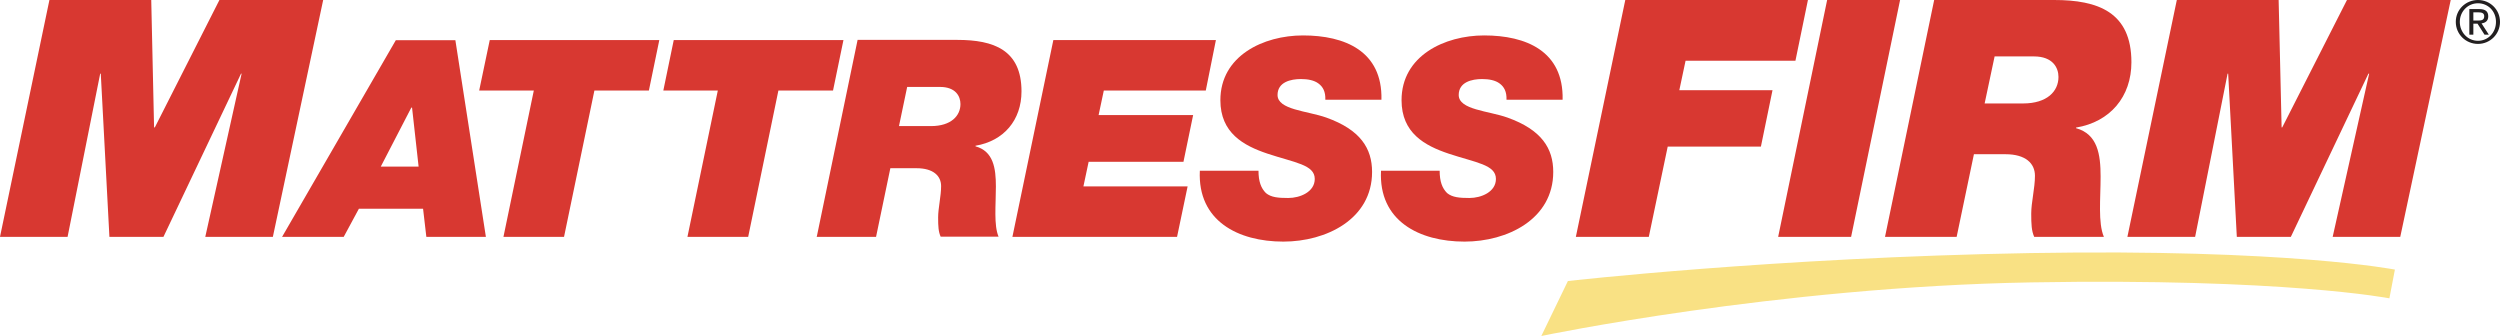
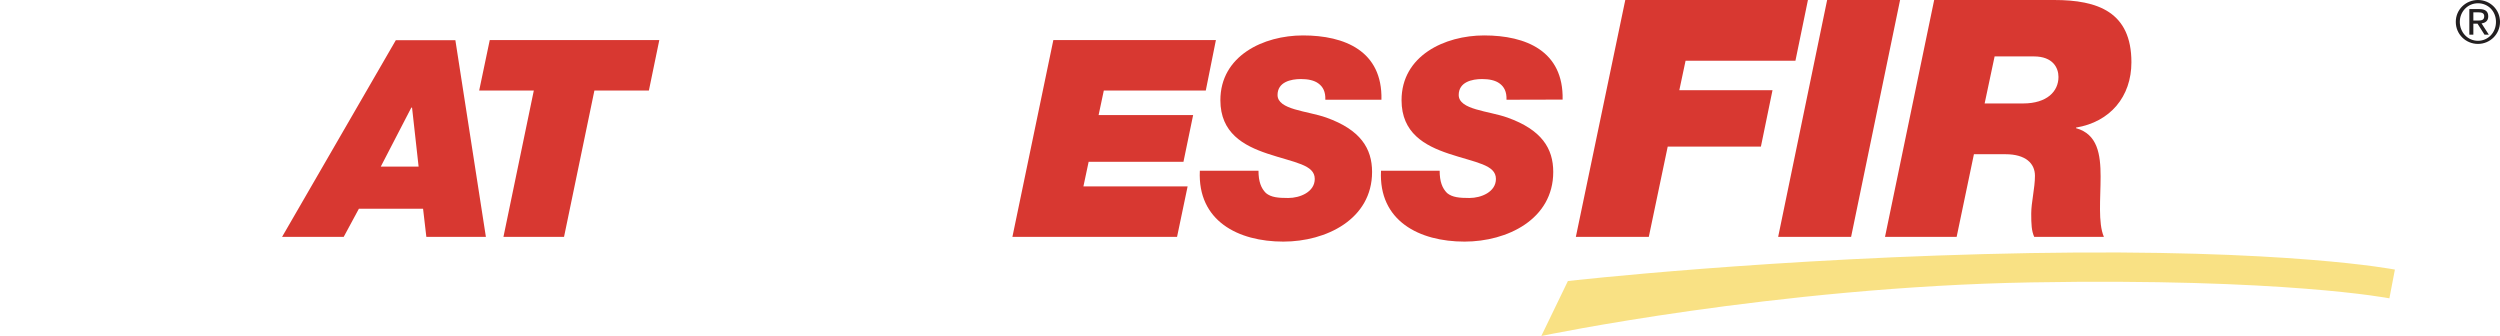
<svg xmlns="http://www.w3.org/2000/svg" id="Layer_2" data-name="Layer 2" viewBox="0 0 167.94 22.56">
  <defs>
    <style>
      .cls-1 {
        fill: #221f20;
      }

      .cls-2 {
        fill-rule: evenodd;
      }

      .cls-2, .cls-3 {
        fill: #d83831;
      }

      .cls-4 {
        fill: #f9e184;
      }
    </style>
  </defs>
  <g id="Layer_1-2" data-name="Layer 1">
    <g>
-       <polygon class="cls-3" points="0 15.91 4.54 15.91 6.73 4.95 6.77 4.95 7.35 15.91 10.98 15.91 16.19 4.95 16.23 4.95 13.79 15.91 18.33 15.91 21.71 0 14.74 0 10.4 8.56 10.35 8.56 10.16 0 3.32 0 0 15.91" />
      <path class="cls-3" d="M27.64,7.23h.04l.44,3.96h-2.54l2.05-3.96ZM18.94,15.91h4.15l1.02-1.89h4.31l.22,1.89h4l-2.05-13.21h-4l-7.64,13.21Z" />
      <polygon class="cls-3" points="33.82 15.91 37.89 15.91 39.93 6.08 43.59 6.08 44.29 2.69 32.9 2.69 32.19 6.08 35.86 6.08 33.82 15.91" />
-       <polygon class="cls-3" points="46.18 15.91 50.26 15.91 52.29 6.08 55.96 6.08 56.66 2.69 45.26 2.69 44.56 6.08 48.22 6.08 46.18 15.91" />
-       <path class="cls-2" d="M54.85,15.91h4l.96-4.61h1.76c1.13,0,1.65.52,1.65,1.2s-.2,1.48-.2,2.11c0,.59.02.96.17,1.29h3.89c-.33-.78-.18-2.13-.18-3.37s-.17-2.37-1.37-2.7v-.04c1.9-.32,3.09-1.72,3.09-3.65,0-2.79-1.87-3.46-4.31-3.46h-6.7l-2.74,13.21ZM60.95,5.84h2.2c1.05,0,1.37.63,1.37,1.15,0,.79-.63,1.48-1.98,1.48h-2.15l.55-2.63Z" />
      <polygon class="cls-2" points="68.01 15.91 79.07 15.91 79.78 12.52 72.78 12.52 73.13 10.87 79.5 10.87 80.15 7.73 73.8 7.73 74.15 6.08 81 6.08 81.68 2.69 70.76 2.69 68.01 15.91" />
      <path class="cls-2" d="M92.8,6.69c.07-3.26-2.46-4.31-5.27-4.31-2.66,0-5.55,1.37-5.55,4.35,0,2.2,1.55,3.05,3.16,3.59,1.83.61,3.18.74,3.18,1.7,0,.87-.98,1.28-1.78,1.28-.67,0-1.15-.04-1.5-.33-.33-.33-.5-.78-.5-1.5h-3.94c-.16,3.37,2.57,4.76,5.61,4.76,2.87,0,5.96-1.5,5.96-4.68,0-1.58-.78-2.83-3.07-3.65-1.3-.46-3.28-.52-3.28-1.52,0-.87.89-1.07,1.57-1.07.46,0,.89.08,1.18.3.3.22.48.55.46,1.09h3.76Z" />
-       <path class="cls-2" d="M104.97,6.69c.07-3.26-2.46-4.31-5.27-4.31-2.66,0-5.55,1.37-5.55,4.35,0,2.2,1.55,3.05,3.16,3.59,1.83.61,3.18.74,3.18,1.7,0,.87-.98,1.28-1.78,1.28-.66,0-1.15-.04-1.5-.33-.33-.33-.5-.78-.5-1.5h-3.94c-.17,3.37,2.57,4.76,5.61,4.76,2.87,0,5.96-1.5,5.96-4.68,0-1.58-.78-2.83-3.07-3.65-1.29-.46-3.28-.52-3.28-1.52,0-.87.89-1.07,1.57-1.07.46,0,.89.08,1.18.3.3.22.48.55.46,1.09h3.76Z" />
+       <path class="cls-2" d="M104.97,6.69c.07-3.26-2.46-4.31-5.27-4.31-2.66,0-5.55,1.37-5.55,4.35,0,2.2,1.55,3.05,3.16,3.59,1.83.61,3.18.74,3.18,1.7,0,.87-.98,1.28-1.78,1.28-.66,0-1.15-.04-1.5-.33-.33-.33-.5-.78-.5-1.5h-3.94c-.17,3.37,2.57,4.76,5.61,4.76,2.87,0,5.96-1.5,5.96-4.68,0-1.58-.78-2.83-3.07-3.65-1.29-.46-3.28-.52-3.28-1.52,0-.87.89-1.07,1.57-1.07.46,0,.89.08,1.18.3.3.22.48.55.46,1.09Z" />
      <polygon class="cls-2" points="105.86 15.91 110.76 15.91 112.03 9.85 118.29 9.85 119.07 6.06 112.81 6.06 113.23 4.08 120.61 4.08 121.45 0 109.18 0 105.86 15.91" />
      <polygon class="cls-2" points="119.45 15.91 124.35 15.91 127.64 0 122.74 0 119.45 15.91" />
      <path class="cls-2" d="M126.63,15.91h4.81l1.16-5.55h2.12c1.36,0,1.98.62,1.98,1.45s-.25,1.78-.25,2.54c0,.71.02,1.16.2,1.56h4.68c-.4-.94-.22-2.56-.22-4.05s-.2-2.85-1.65-3.25v-.04c2.29-.38,3.72-2.07,3.72-4.39C143.18.81,140.93,0,137.99,0h-8.06l-3.3,15.9ZM133.98,3.79h2.65c1.27,0,1.65.76,1.65,1.38,0,.96-.76,1.78-2.38,1.78h-2.58l.67-3.16Z" />
-       <polygon class="cls-2" points="142.91 15.91 147.46 15.91 149.64 4.95 149.68 4.95 150.26 15.91 153.89 15.91 159.1 4.95 159.15 4.95 156.7 15.91 161.24 15.91 164.63 0 157.66 0 153.31 8.56 153.27 8.56 153.07 0 146.23 0 142.91 15.91" />
      <path class="cls-4" d="M105.31,18.88s13.87-1.58,31.09-1.88c17.31-.3,24.48,1.11,24.48,1.11l-.37,1.93s-7.05-1.37-24.07-1.07c-17.12.3-32.9,3.6-32.9,3.6l1.78-3.68Z" />
      <path class="cls-1" d="M166.46,0c.81,0,1.48.64,1.48,1.47s-.67,1.48-1.48,1.48-1.49-.64-1.49-1.48.68-1.47,1.49-1.47M166.46,2.74c.68,0,1.21-.55,1.21-1.27s-.53-1.25-1.21-1.25-1.22.55-1.22,1.25.53,1.27,1.22,1.27M165.88.61h.67c.41,0,.6.16.6.49,0,.31-.2.44-.45.47l.49.76h-.29l-.47-.74h-.28v.74h-.27V.61ZM166.15,1.38h.28c.24,0,.45-.01.45-.29,0-.23-.2-.26-.38-.26h-.35v.55Z" />
    </g>
  </g>
</svg>